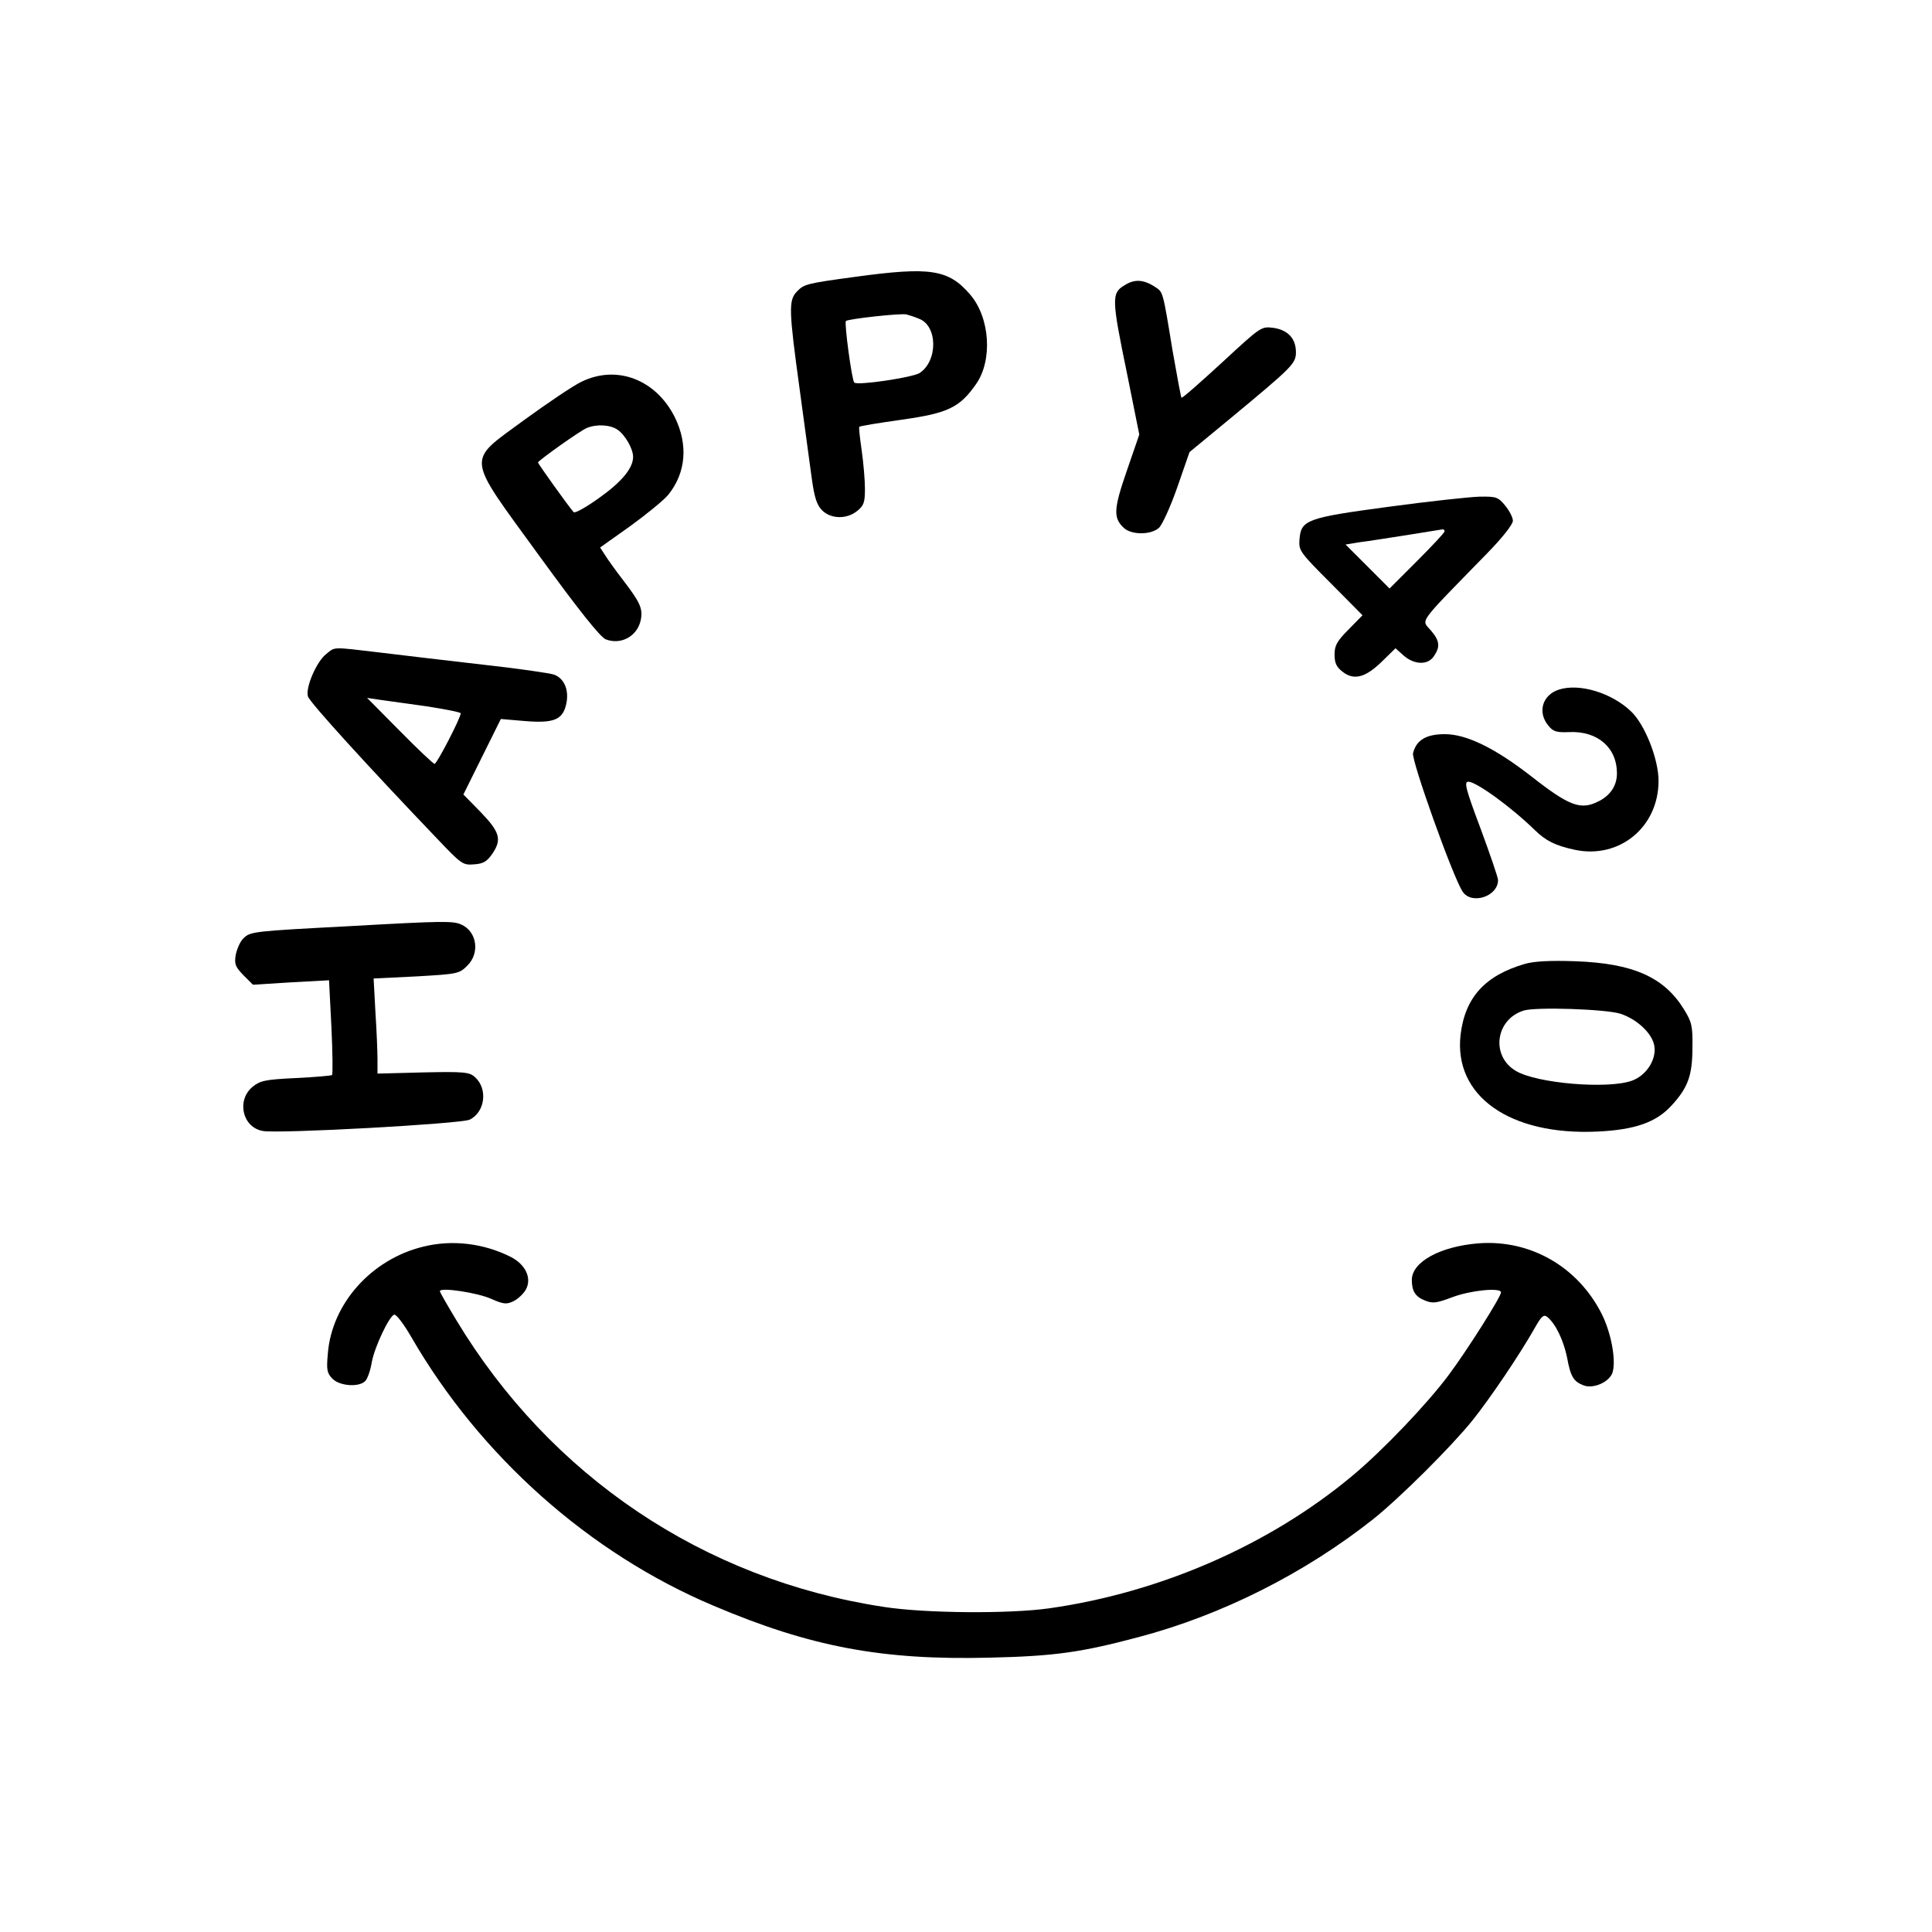
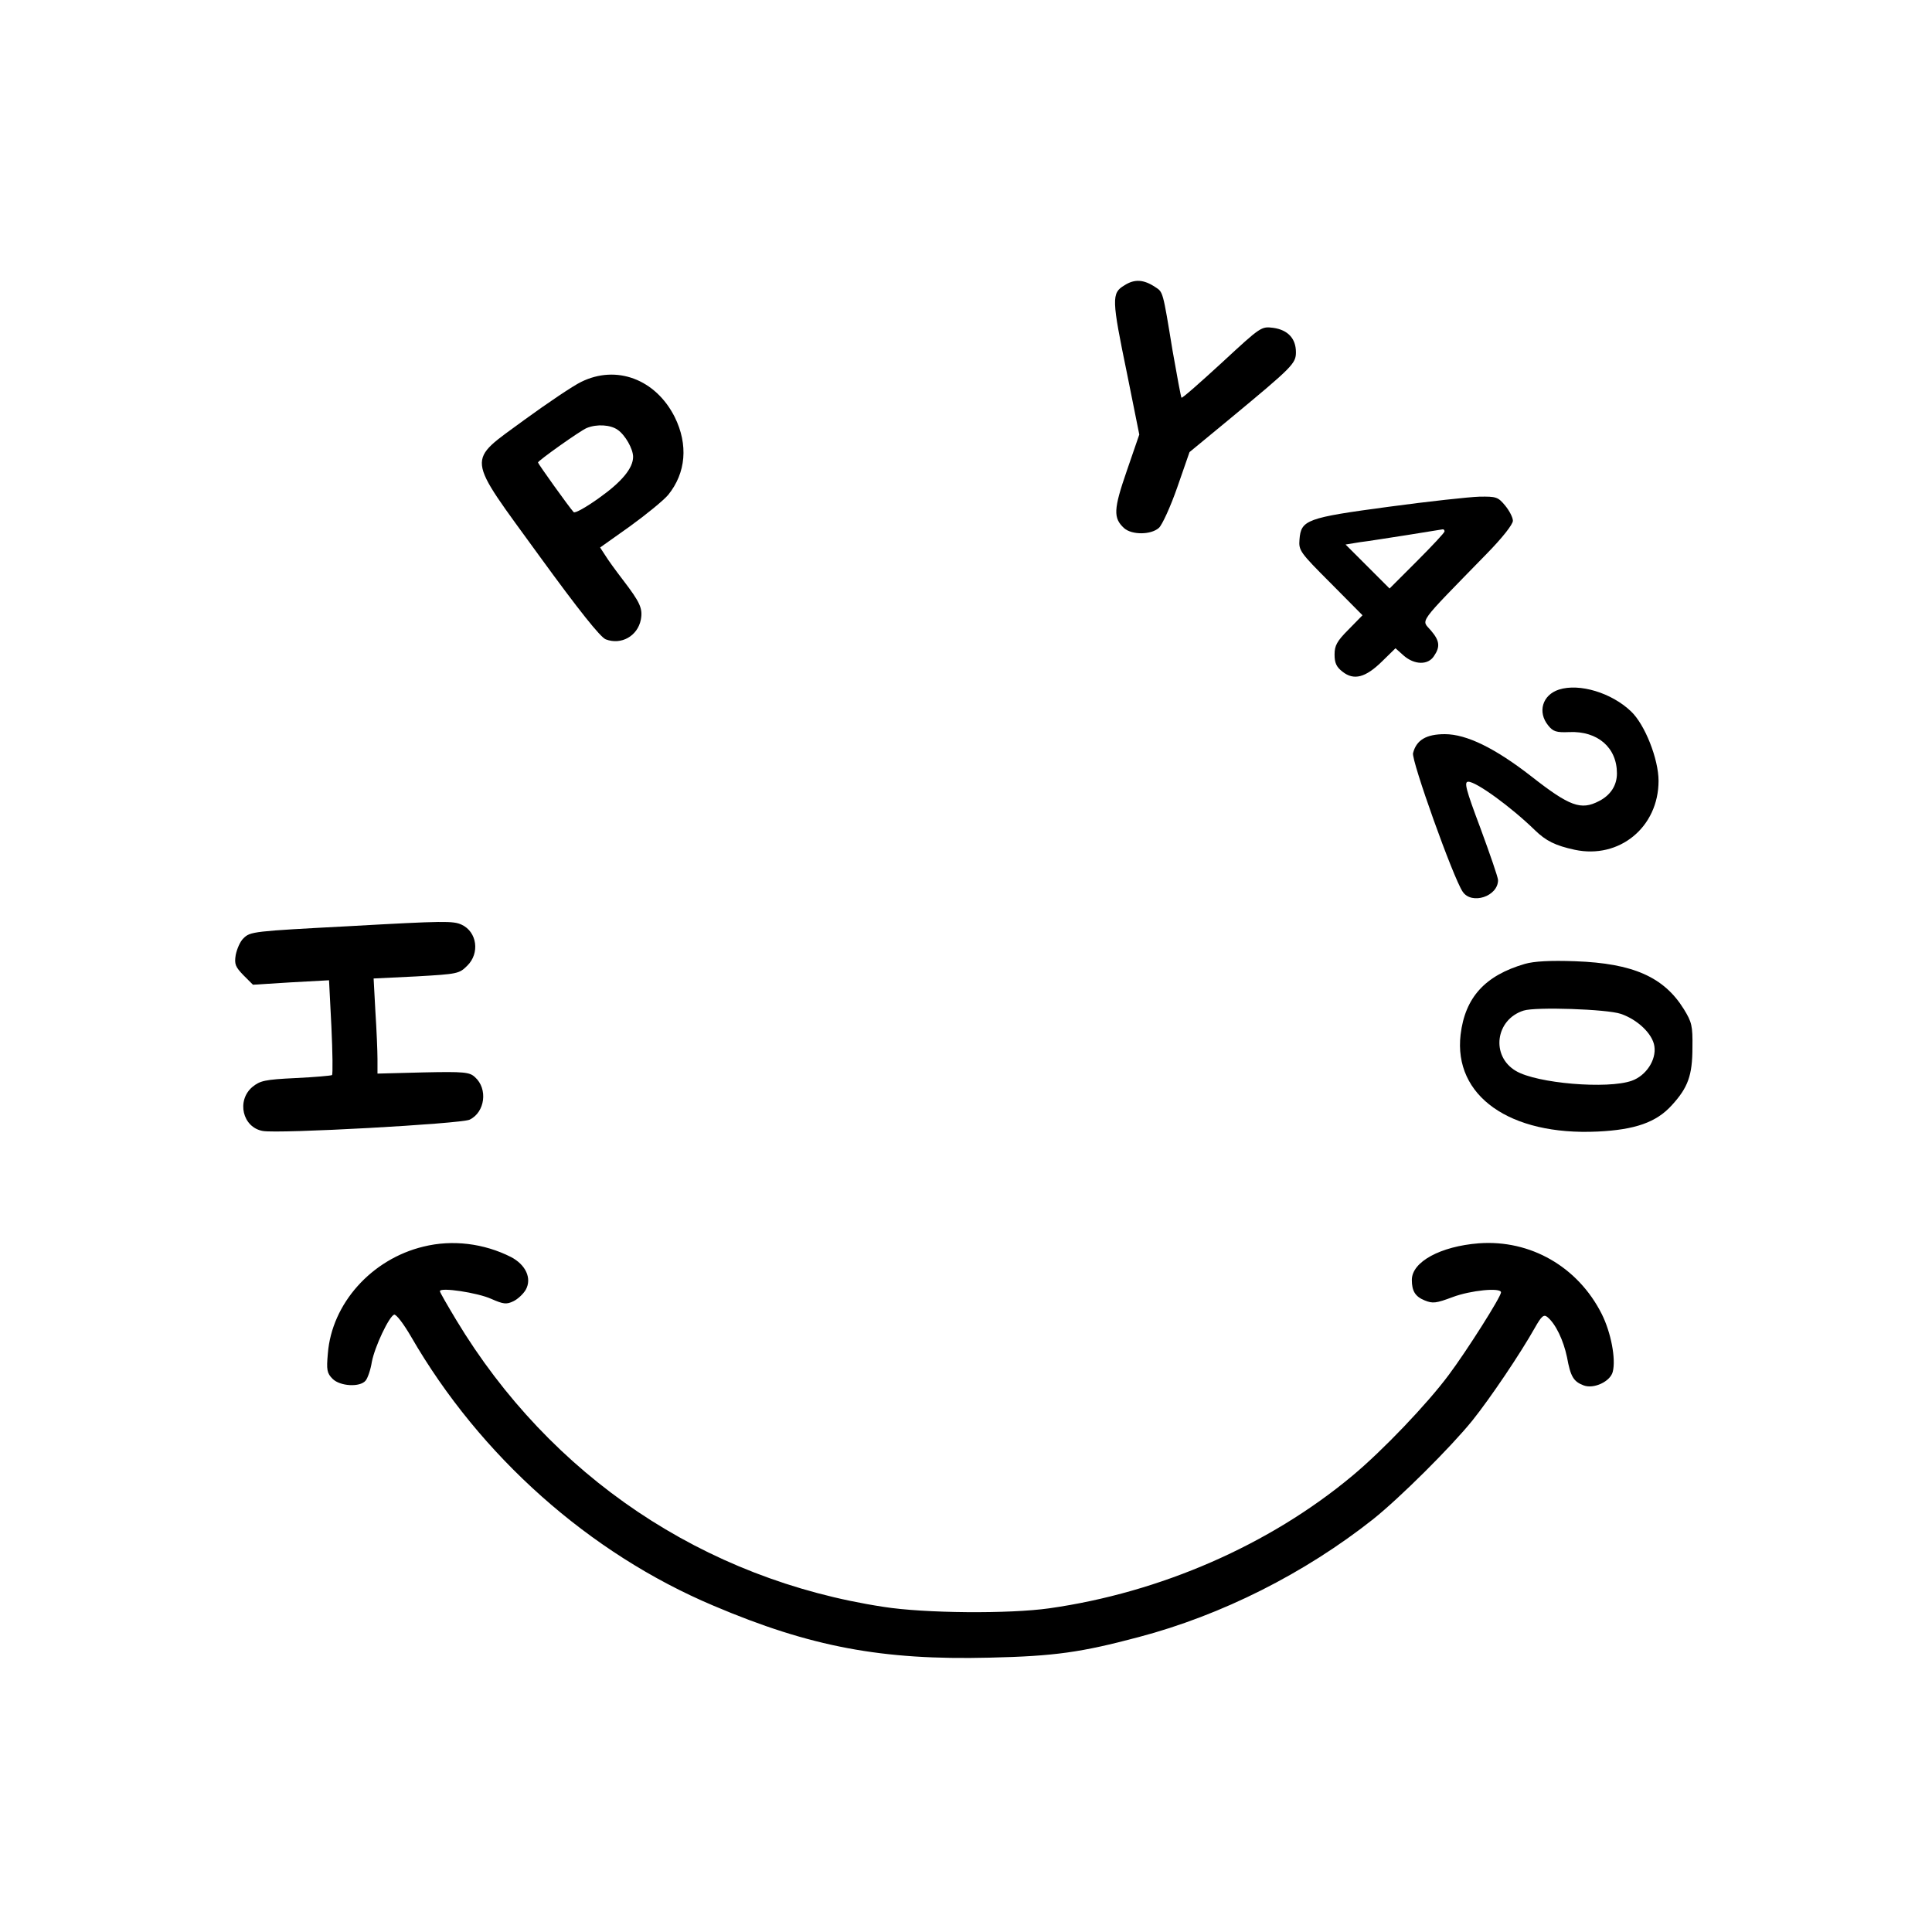
<svg xmlns="http://www.w3.org/2000/svg" version="1.0" width="650pt" height="650pt" viewBox="0 0 650 650" preserveAspectRatio="xMidYMid meet">
  <g transform="translate(0,650) scale(0.1,-0.1)" fill="#000000" stroke="none">
-     <path d="M2880 5569 c-170 -23 -175 -25 -200 -51 -27 -29 -26 -63 10 -325 16 -120 35 -256 41 -302 9 -65 17 -90 35 -108 29 -29 82 -31 118 -2 22 18 26 28 26 74 0 30 -5 88 -11 130 -6 42 -10 77 -8 79 2 3 66 13 143 24 156 22 195 41 250 120 56 80 47 223 -20 301 -73 85 -134 94 -384 60z m211 -141 c64 -23 65 -142 3 -183 -24 -15 -210 -43 -220 -32 -8 8 -34 200 -28 207 7 7 186 27 204 22 8 -2 27 -8 41 -14z" />
    <path d="M3783 5540 c-44 -26 -43 -46 9 -298 l41 -204 -42 -122 c-45 -130 -46 -159 -9 -193 26 -23 90 -23 117 1 11 10 39 71 62 137 l41 118 137 113 c210 174 221 185 221 223 0 46 -27 75 -76 82 -41 5 -41 5 -173 -117 -73 -67 -134 -121 -136 -118 -2 2 -15 73 -30 158 -33 202 -32 197 -58 214 -39 26 -70 28 -104 6z" />
    <path d="M1955 5215 c-27 -13 -113 -71 -190 -127 -198 -146 -201 -113 50 -459 133 -183 205 -273 223 -280 52 -20 107 11 118 66 7 38 -2 58 -61 135 -23 30 -50 67 -59 82 l-17 26 100 71 c54 39 113 87 129 106 60 74 68 169 22 262 -64 127 -196 177 -315 118z m123 -161 c25 -17 52 -64 52 -91 0 -38 -38 -84 -114 -138 -43 -31 -82 -53 -86 -48 -15 16 -120 163 -120 167 0 6 142 107 164 116 34 14 80 11 104 -6z" />
    <path d="M4672 4795 c-276 -37 -295 -44 -300 -110 -3 -37 1 -43 105 -147 l107 -108 -47 -48 c-39 -39 -47 -54 -47 -84 0 -28 6 -42 27 -58 38 -30 77 -20 133 35 l45 44 28 -25 c36 -31 81 -32 101 -2 22 32 20 52 -10 87 -32 38 -50 14 187 257 54 55 89 100 89 112 0 11 -12 34 -26 51 -24 29 -30 31 -87 30 -34 -1 -172 -16 -305 -34z m188 -83 c0 -4 -42 -49 -93 -100 l-92 -92 -74 74 -74 74 49 8 c27 3 99 15 159 24 61 10 113 18 118 19 4 1 7 -2 7 -7z" />
-     <path d="M1098 4300 c-33 -25 -71 -114 -62 -143 6 -20 197 -230 436 -480 81 -85 85 -88 123 -85 32 2 44 10 63 38 31 47 23 72 -44 141 l-55 56 63 127 63 127 82 -7 c99 -8 128 5 139 62 8 44 -8 81 -41 94 -13 5 -123 21 -242 34 -120 14 -276 32 -348 41 -160 19 -147 19 -177 -5z m335 -176 c64 -10 117 -20 117 -24 0 -15 -80 -170 -88 -170 -4 0 -57 50 -117 111 l-110 111 40 -6 c22 -3 93 -13 158 -22z" />
    <path d="M5245 4180 c-56 -18 -73 -76 -36 -121 16 -20 27 -24 71 -22 95 4 160 -52 160 -139 0 -40 -21 -73 -60 -93 -61 -32 -99 -18 -228 83 -122 95 -218 142 -291 142 -63 0 -96 -20 -107 -64 -6 -24 135 -419 167 -466 30 -45 119 -16 119 39 0 9 -27 87 -59 174 -50 133 -56 157 -41 157 27 0 144 -85 224 -163 37 -36 69 -52 134 -66 150 -32 282 76 282 232 0 73 -46 190 -93 234 -65 62 -173 95 -242 73z" />
    <path d="M1175 3384 c-324 -17 -333 -18 -356 -41 -11 -10 -22 -36 -26 -56 -5 -31 -1 -40 26 -68 l32 -32 128 8 128 7 8 -157 c4 -86 5 -159 2 -162 -3 -2 -58 -7 -122 -10 -105 -5 -120 -9 -146 -30 -54 -46 -33 -136 35 -148 51 -10 667 24 696 38 52 25 62 104 18 143 -18 17 -36 19 -174 16 l-154 -4 0 49 c0 26 -3 98 -7 159 l-6 112 144 7 c139 8 144 9 171 36 43 42 33 114 -19 138 -28 13 -58 13 -378 -5z" />
    <path d="M5130 3257 c-134 -39 -201 -113 -216 -238 -24 -206 165 -340 461 -326 126 6 198 31 250 89 54 59 69 100 69 194 1 73 -2 85 -29 129 -67 108 -171 154 -365 161 -85 3 -139 0 -170 -9z m323 -168 c56 -19 107 -67 113 -109 7 -46 -28 -99 -76 -116 -81 -29 -320 -9 -390 33 -85 50 -69 173 26 203 40 13 280 5 327 -11z" />
    <path d="M1425 2306 c-175 -42 -309 -192 -322 -360 -5 -55 -3 -66 16 -85 25 -25 92 -29 111 -6 7 8 17 37 21 63 10 52 58 153 75 159 7 2 32 -31 57 -74 232 -402 600 -729 1017 -905 327 -139 568 -184 929 -175 220 5 309 18 501 69 281 74 560 215 790 397 90 72 260 241 333 331 61 76 162 226 211 313 22 39 30 46 42 36 28 -23 54 -78 66 -135 12 -66 22 -82 56 -95 34 -13 90 13 98 46 11 43 -6 132 -37 194 -80 159 -240 251 -414 238 -128 -10 -225 -62 -225 -123 0 -37 11 -56 43 -69 27 -11 38 -10 94 11 61 23 163 33 163 16 0 -15 -116 -198 -176 -278 -72 -97 -223 -255 -324 -339 -279 -233 -646 -393 -1020 -446 -134 -19 -419 -17 -558 5 -604 92 -1120 439 -1437 965 -30 50 -55 93 -55 97 0 14 127 -5 173 -26 41 -18 51 -19 74 -8 15 7 34 25 42 39 21 38 0 84 -50 110 -91 46 -197 59 -294 35z" />
  </g>
</svg>